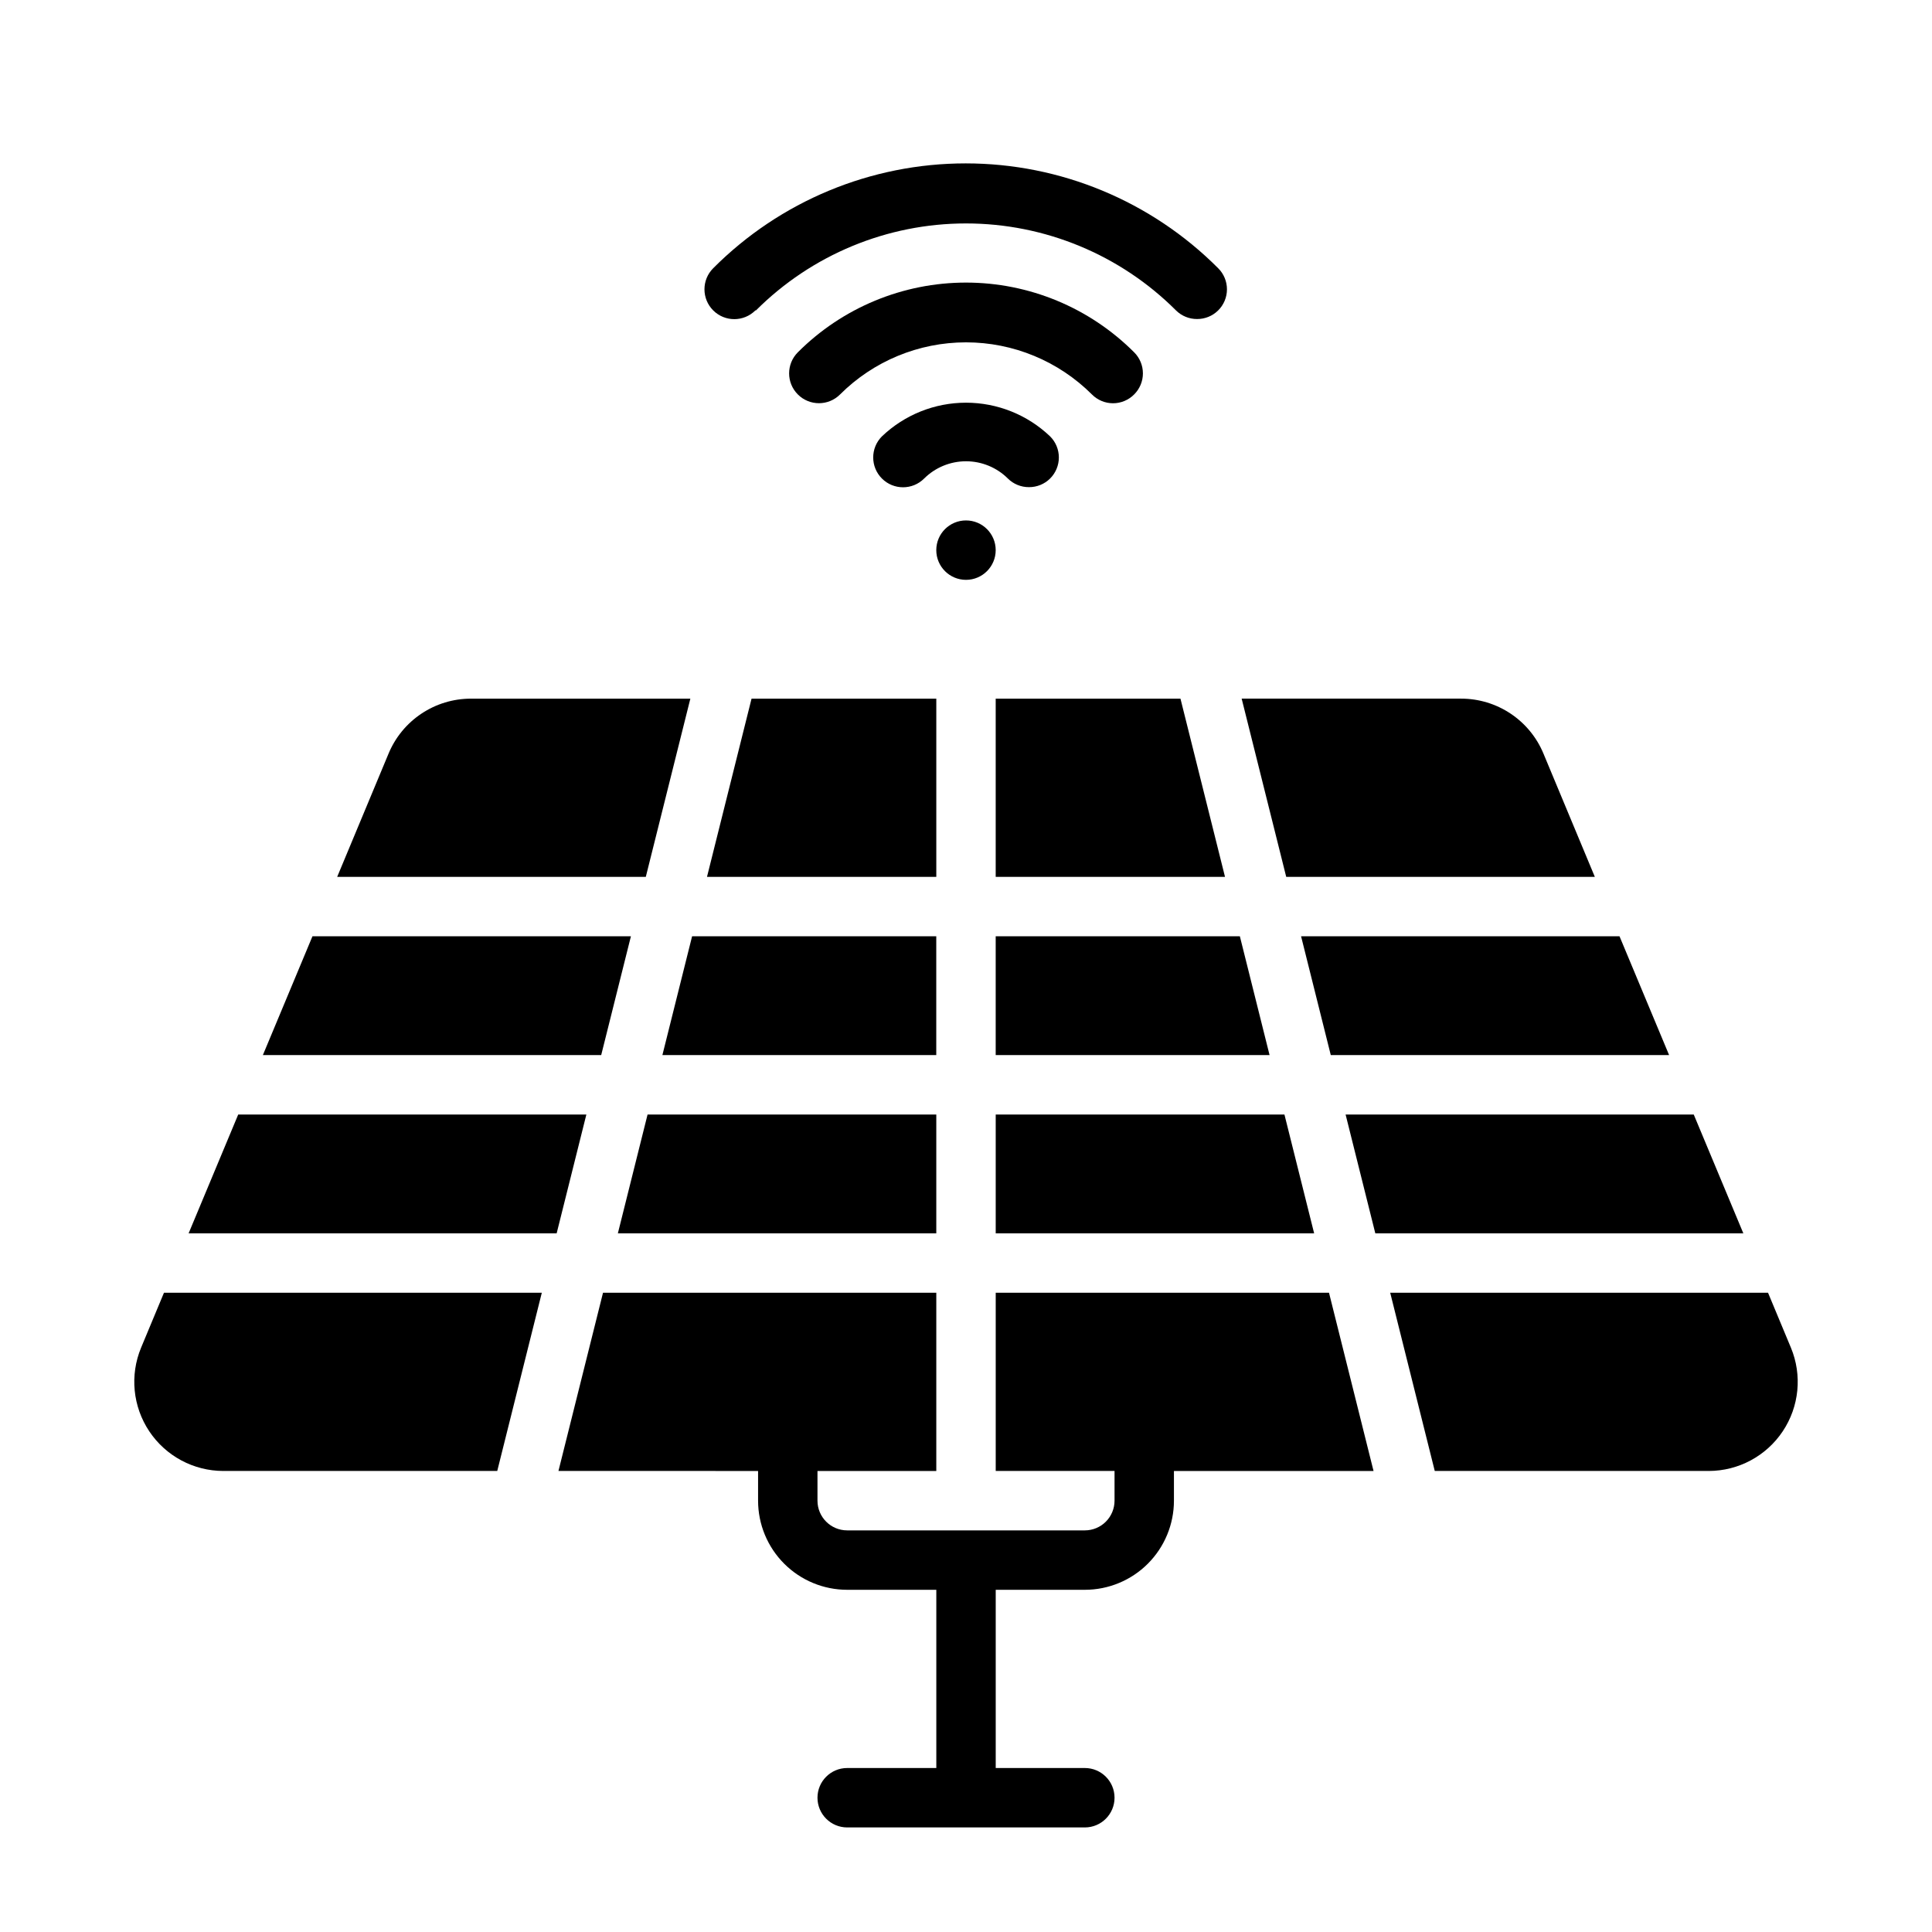
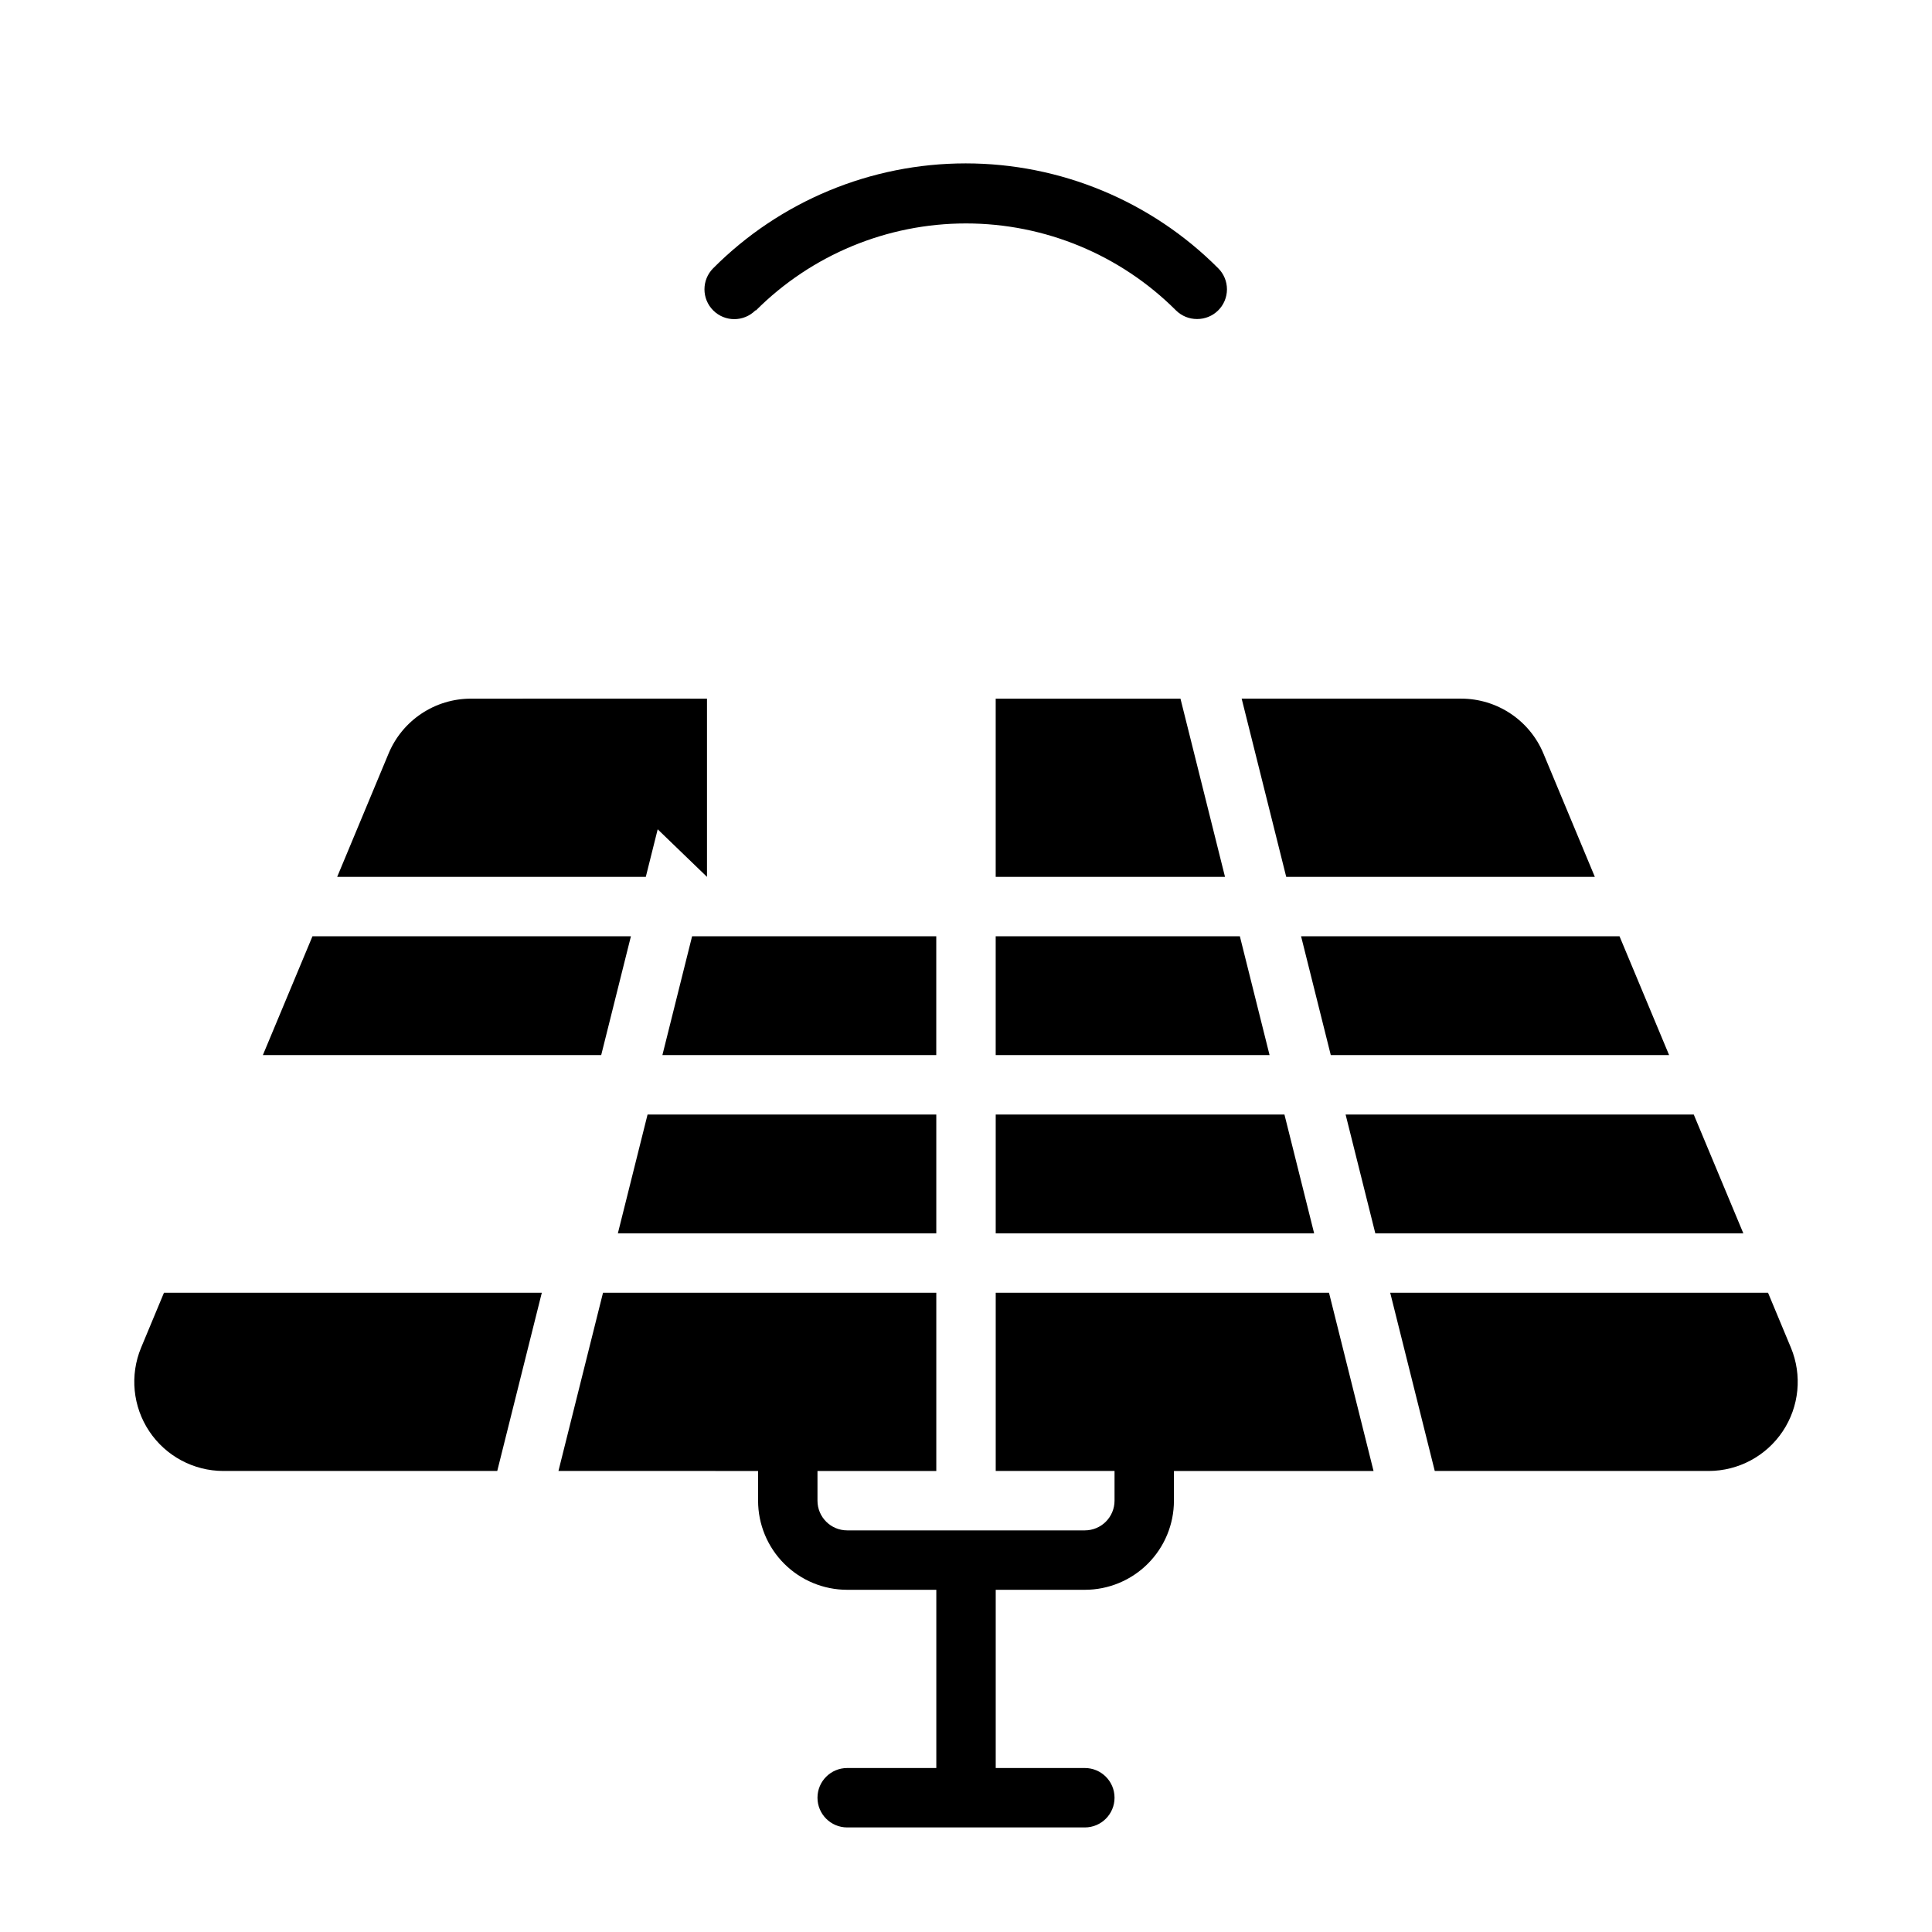
<svg xmlns="http://www.w3.org/2000/svg" fill="#000000" width="800px" height="800px" version="1.1" viewBox="144 144 512 512">
  <g>
    <path d="m392.12 423.61v-31.488h-64.707l-7.871 31.488z" />
    <path d="m311.2 392.12h-84.391l-13.145 31.488h89.66z" />
    <path d="m307.74 470.85h84.387v-31.488h-76.516z" />
-     <path d="m207.13 439.36-13.145 31.488h97.535l7.871-31.488z" />
    <path d="m496.67 423.61h89.66l-13.145-31.488h-84.387z" />
-     <path d="m331.36 376.38h60.77v-47.234h-48.961z" />
+     <path d="m331.36 376.38v-47.234h-48.961z" />
    <path d="m407.87 423.61h72.578l-7.871-31.488h-64.707z" />
    <path d="m407.87 376.38h60.77l-11.805-47.234h-48.965z" />
    <path d="m484.39 439.36h-76.516v31.488h84.387z" />
    <path d="m181.39 501.15c-3.023 7.289-2.207 15.605 2.172 22.164 4.379 6.562 11.746 10.504 19.637 10.508h72.578l11.809-47.23-100.13-0.004z" />
    <path d="m618.61 501.15-6.062-14.562h-100.13l11.809 47.23 72.582 0.004c7.887-0.004 15.254-3.945 19.633-10.508 4.383-6.559 5.195-14.875 2.172-22.164z" />
    <path d="m326.95 329.15h-58.172c-4.668 0.004-9.23 1.387-13.109 3.981-3.883 2.59-6.91 6.273-8.699 10.586l-13.617 32.668h81.789z" />
    <path d="m496.2 486.59h-88.324v47.23h31.488v7.875c0 2.086-0.832 4.09-2.305 5.566-1.477 1.477-3.481 2.305-5.566 2.305h-62.977c-4.348 0-7.875-3.523-7.875-7.871v-7.871h31.488v-47.234h-88.324l-11.809 47.23 52.902 0.004v7.871c0 6.262 2.488 12.27 6.918 16.699 4.426 4.43 10.434 6.918 16.699 6.918h23.617v47.23h-23.617c-4.348 0-7.875 3.523-7.875 7.871 0 4.348 3.527 7.875 7.875 7.875h62.977c4.348 0 7.871-3.527 7.871-7.875 0-4.348-3.523-7.871-7.871-7.871h-23.617v-47.23h23.617c6.262 0 12.27-2.488 16.699-6.918 4.426-4.43 6.914-10.438 6.914-16.699v-7.871h52.898z" />
    <path d="m566.65 376.38-13.617-32.668c-1.789-4.312-4.816-7.996-8.695-10.586-3.883-2.594-8.445-3.977-13.109-3.981h-58.176l11.809 47.23z" />
    <path d="m592.86 439.36h-92.262l7.875 31.488h97.531z" />
-     <path d="m411.1 270.82c1.484 1.473 3.496 2.293 5.59 2.281 2.094 0.012 4.102-0.809 5.59-2.281 1.488-1.48 2.328-3.492 2.328-5.59 0-2.102-0.84-4.113-2.328-5.59-6.004-5.727-13.98-8.922-22.277-8.922s-16.277 3.195-22.281 8.922c-3.086 3.086-3.086 8.09 0 11.18 3.09 3.086 8.094 3.086 11.18 0 2.949-2.934 6.941-4.578 11.102-4.578 4.156 0 8.148 1.645 11.098 4.578z" />
-     <path d="m355.44 237.36c-3.086 3.086-3.086 8.09 0 11.176 3.09 3.09 8.094 3.09 11.18 0 8.855-8.844 20.859-13.812 33.379-13.812 12.516 0 24.52 4.969 33.375 13.812 1.48 1.492 3.492 2.332 5.59 2.332s4.109-0.84 5.59-2.332c1.488-1.477 2.328-3.488 2.328-5.586 0-2.102-0.84-4.113-2.328-5.59-11.812-11.828-27.84-18.473-44.555-18.473s-32.746 6.644-44.559 18.473z" />
    <path d="m344.34 226.26c14.762-14.758 34.781-23.047 55.656-23.047 20.871 0 40.891 8.289 55.652 23.047 1.488 1.477 3.5 2.297 5.59 2.285 2.094 0.012 4.106-0.809 5.59-2.285 1.492-1.477 2.328-3.488 2.328-5.59 0-2.098-0.836-4.109-2.328-5.586-17.727-17.789-41.801-27.785-66.914-27.785-25.109 0-49.188 9.996-66.91 27.785-3.086 3.086-3.086 8.09 0 11.176 3.086 3.09 8.09 3.09 11.18 0z" />
-     <path d="m407.87 289.79c0 4.348-3.523 7.875-7.871 7.875s-7.875-3.527-7.875-7.875c0-4.348 3.527-7.871 7.875-7.871s7.871 3.523 7.871 7.871" />
  </g>
</svg>